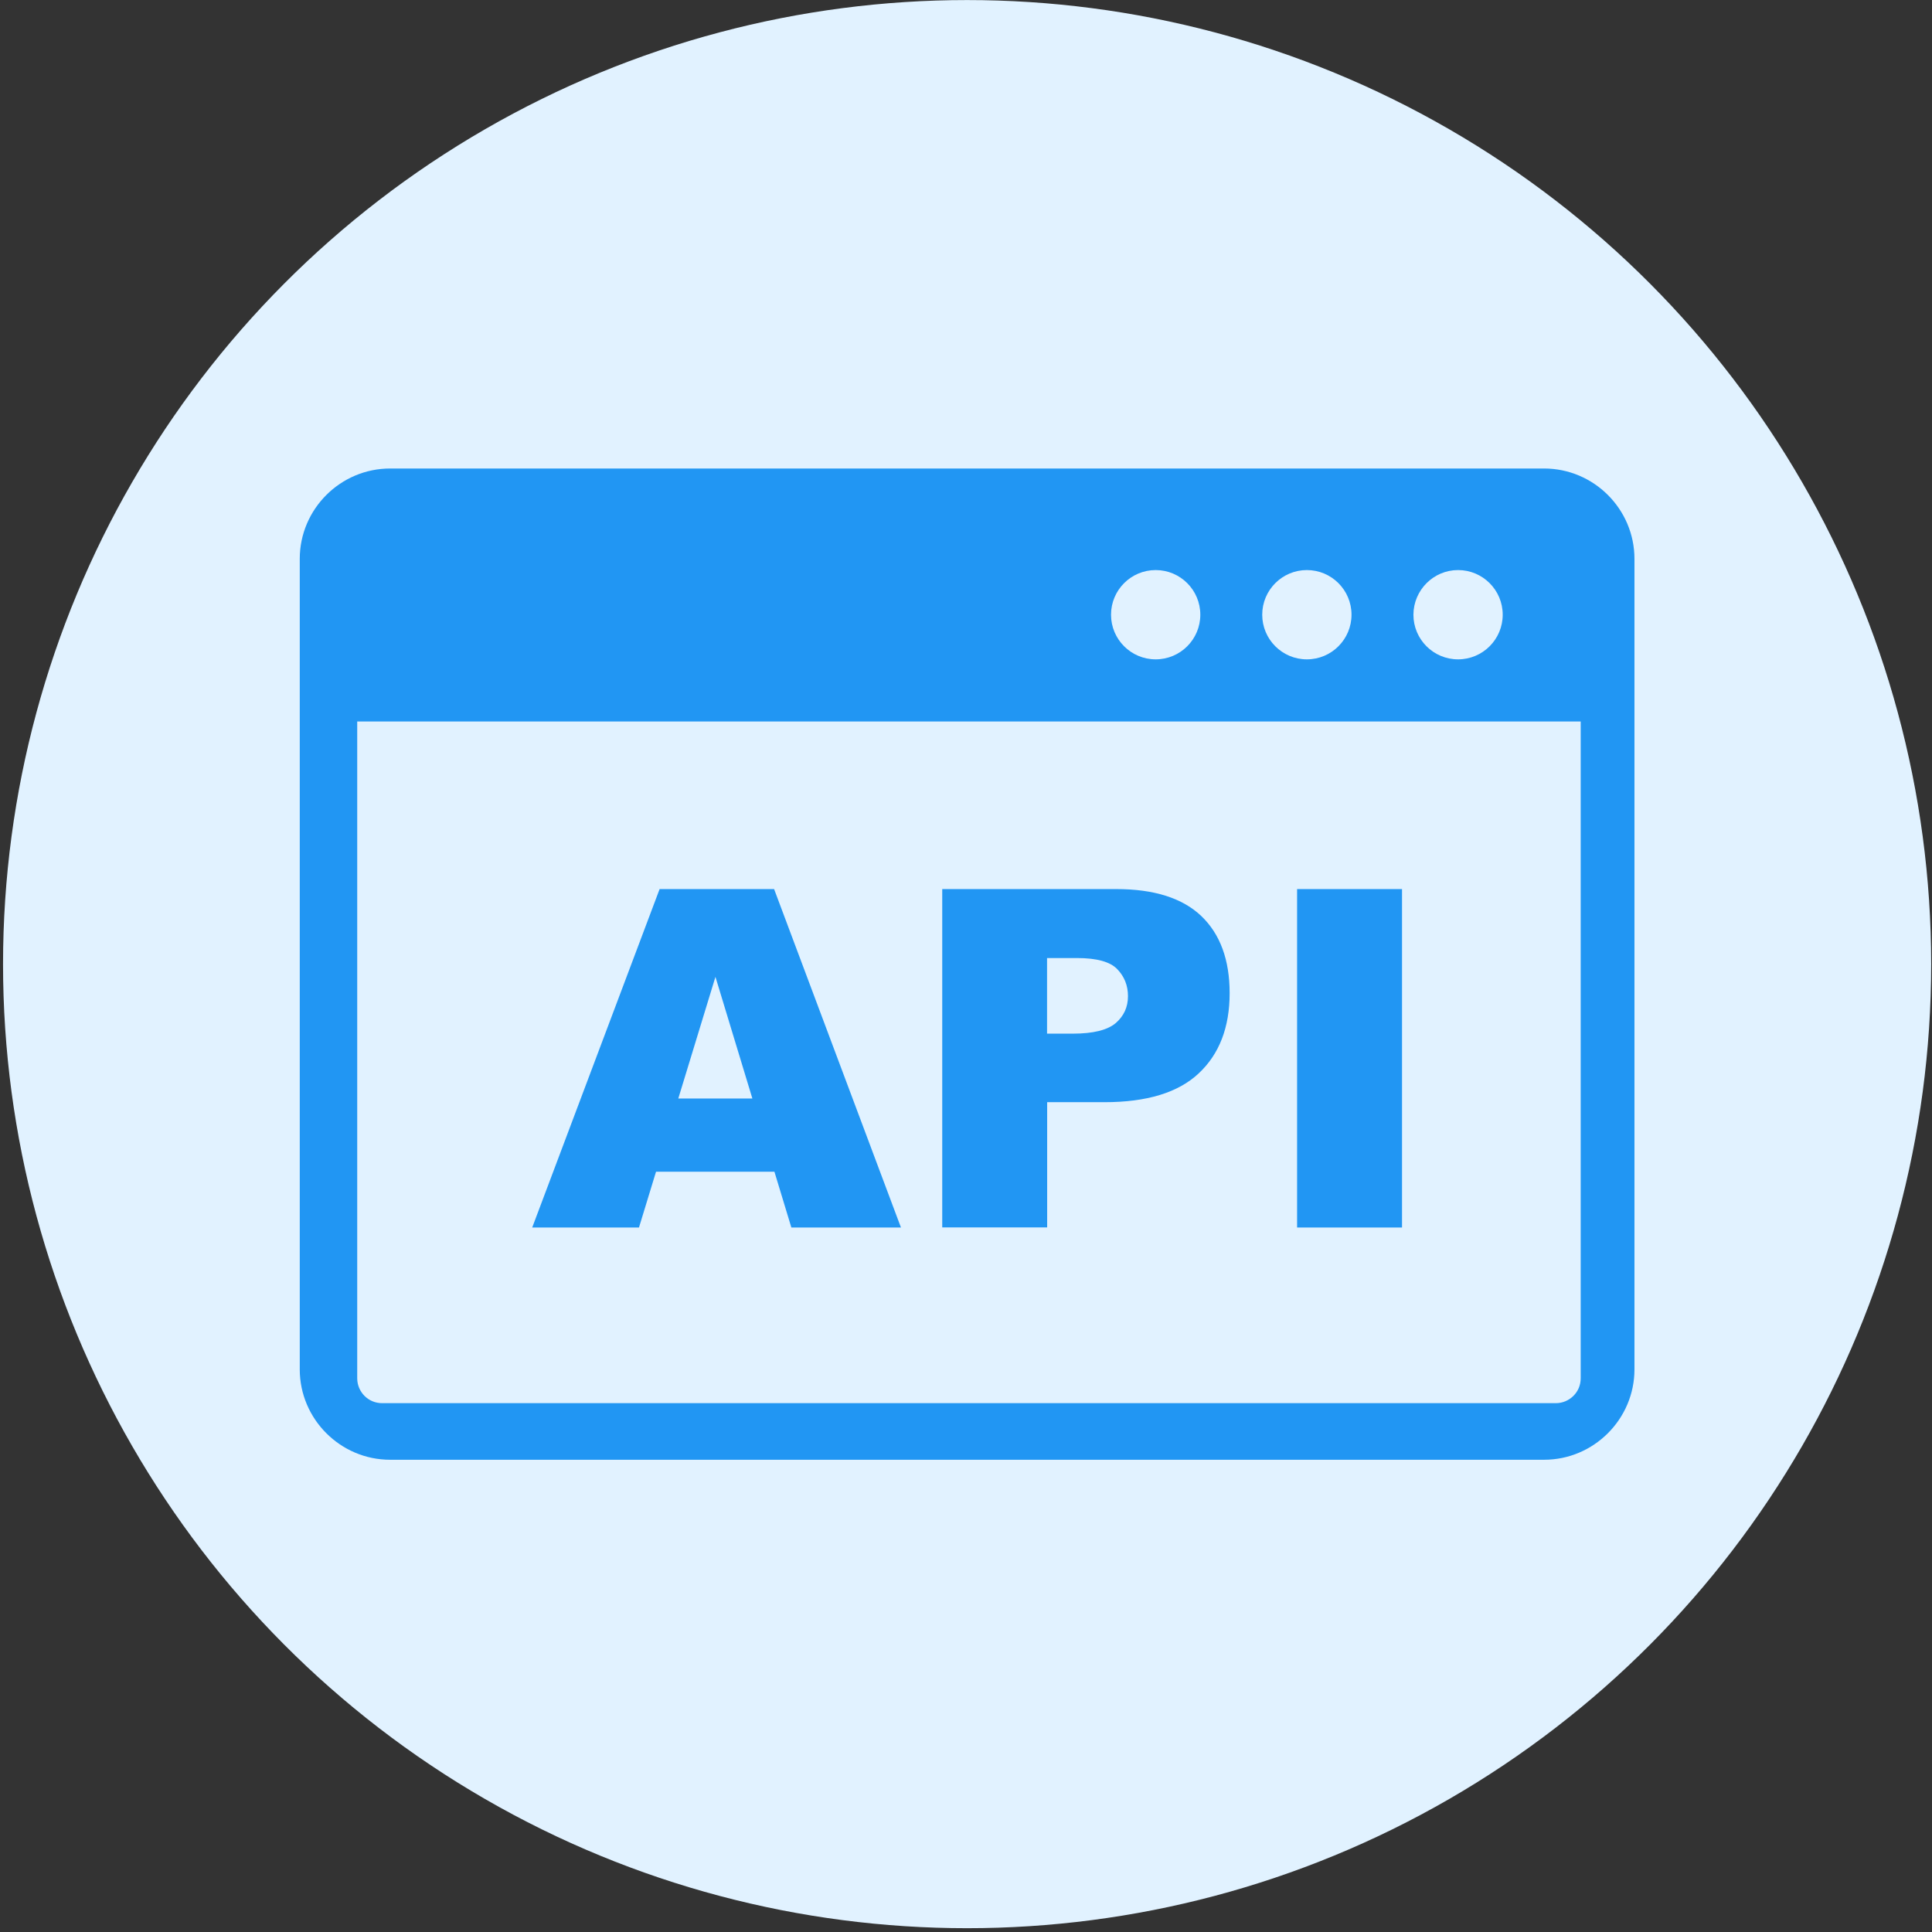
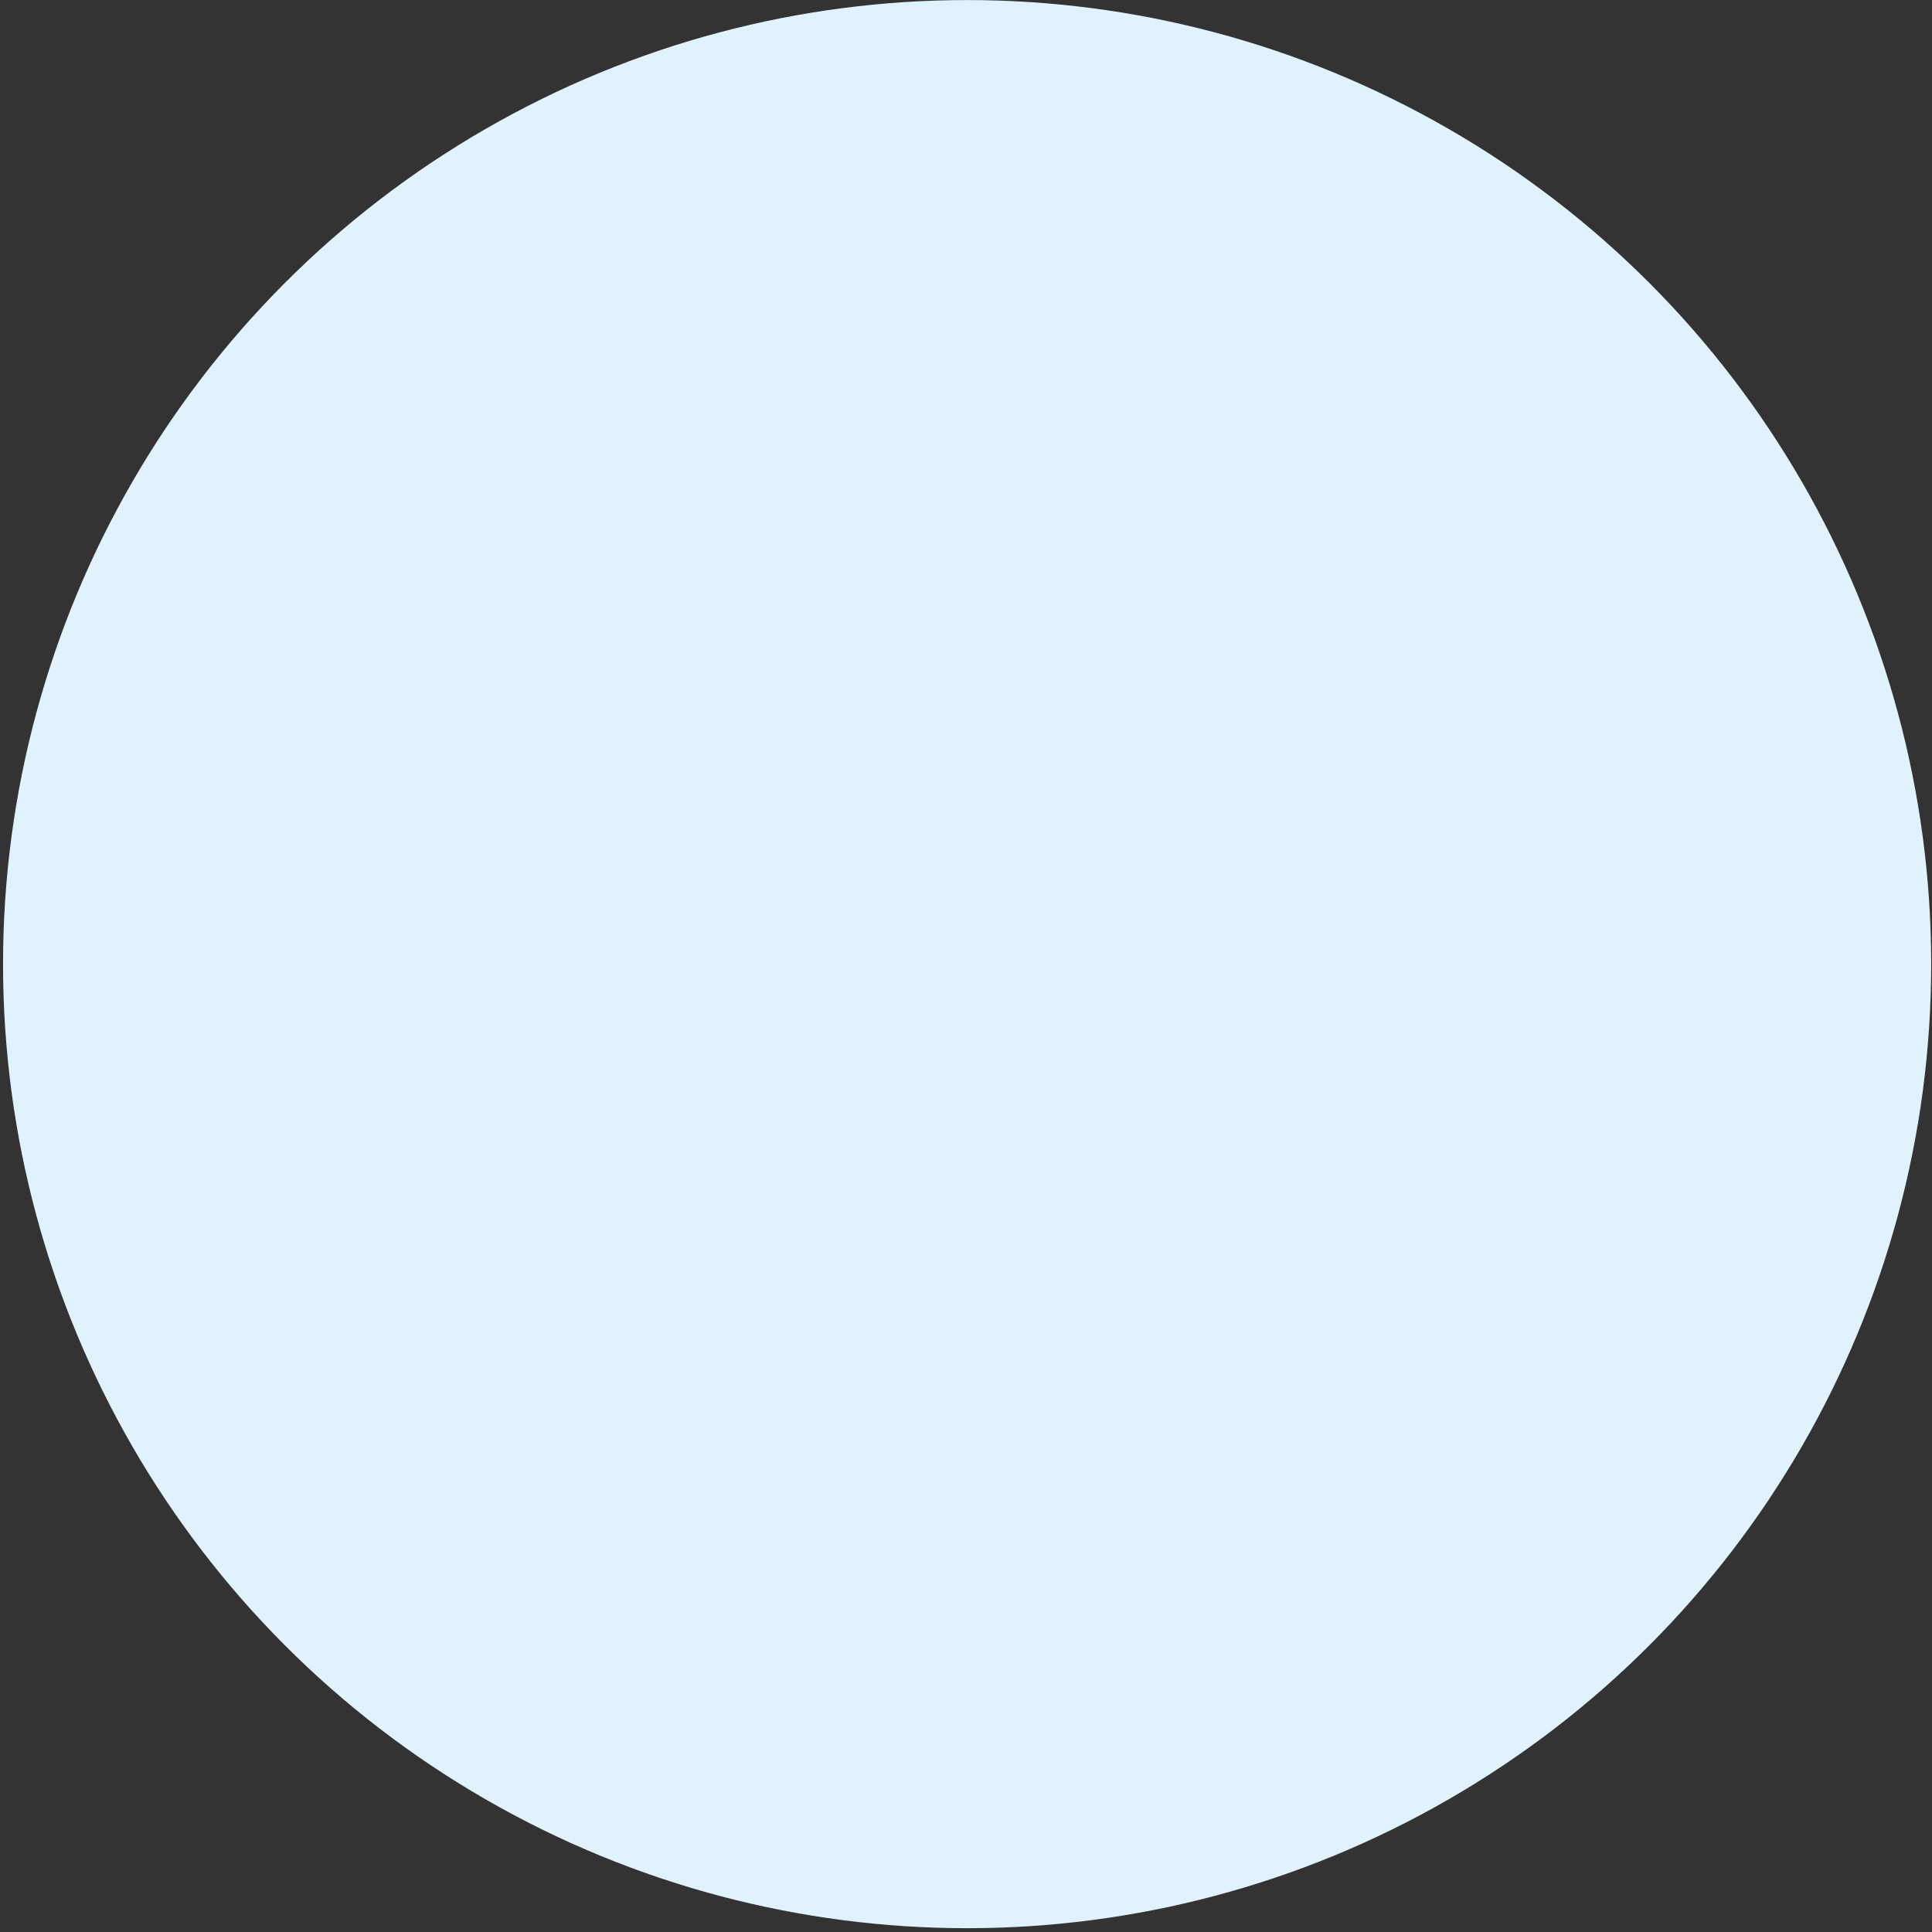
<svg xmlns="http://www.w3.org/2000/svg" width="501" height="501" viewBox="0 0 501 501" fill="none">
  <rect x="0" y="0" width="501" height="501" fill="#333333" stroke="none" />
  <circle cx="250.788" cy="250.015" r="250" fill="#E1F2FF" />
-   <path fill-rule="evenodd" clip-rule="evenodd" d="M101.167 121.491H400.409C413.309 121.491 423.843 132.026 423.843 144.926V355.105C423.843 367.977 413.309 378.539 400.409 378.539H101.167C88.267 378.539 77.732 367.977 77.732 355.105V144.926C77.732 132.026 88.267 121.491 101.167 121.491ZM200.82 303.842H170.119L165.696 318.319H138.009L171.048 230.552H200.736L233.634 318.319H205.214L200.82 303.842ZM195.102 284.857L185.526 253.311L175.893 284.857H195.102ZM244.338 230.552H289.46C299.291 230.552 306.642 232.89 311.543 237.566C316.416 242.241 318.866 248.917 318.866 257.536C318.866 266.408 316.19 273.337 310.867 278.323C305.544 283.336 297.375 285.815 286.418 285.815H271.546V318.291H244.338V230.552ZM271.546 268.042H278.222C283.489 268.042 287.179 267.112 289.32 265.31C291.432 263.479 292.502 261.169 292.502 258.324C292.502 255.564 291.573 253.226 289.714 251.311C287.883 249.396 284.39 248.438 279.292 248.438H271.518V268.042H271.546ZM336.358 230.552H363.567V318.319H336.358V230.552ZM410.013 187.091H92.632V357.386C92.632 359.189 93.337 360.766 94.519 361.977C95.703 363.16 97.308 363.865 99.111 363.865H403.422C405.225 363.865 406.802 363.16 408.014 361.977C409.225 360.766 409.901 359.189 409.901 357.386V187.091H410.013ZM378.101 147.827C384.494 147.827 389.677 153.01 389.677 159.403C389.677 165.797 384.494 170.98 378.101 170.98C371.707 170.98 366.524 165.797 366.524 159.403C366.552 153.01 371.735 147.827 378.101 147.827ZM299.685 147.827C306.079 147.827 311.261 153.01 311.261 159.403C311.261 165.797 306.079 170.98 299.685 170.98C293.291 170.98 288.108 165.797 288.108 159.403C288.108 153.01 293.291 147.827 299.685 147.827ZM338.893 147.827C345.287 147.827 350.469 153.01 350.469 159.403C350.469 165.797 345.287 170.98 338.893 170.98C332.499 170.98 327.316 165.797 327.316 159.403C327.316 153.01 332.499 147.827 338.893 147.827Z" fill="#2196F3" />
</svg>